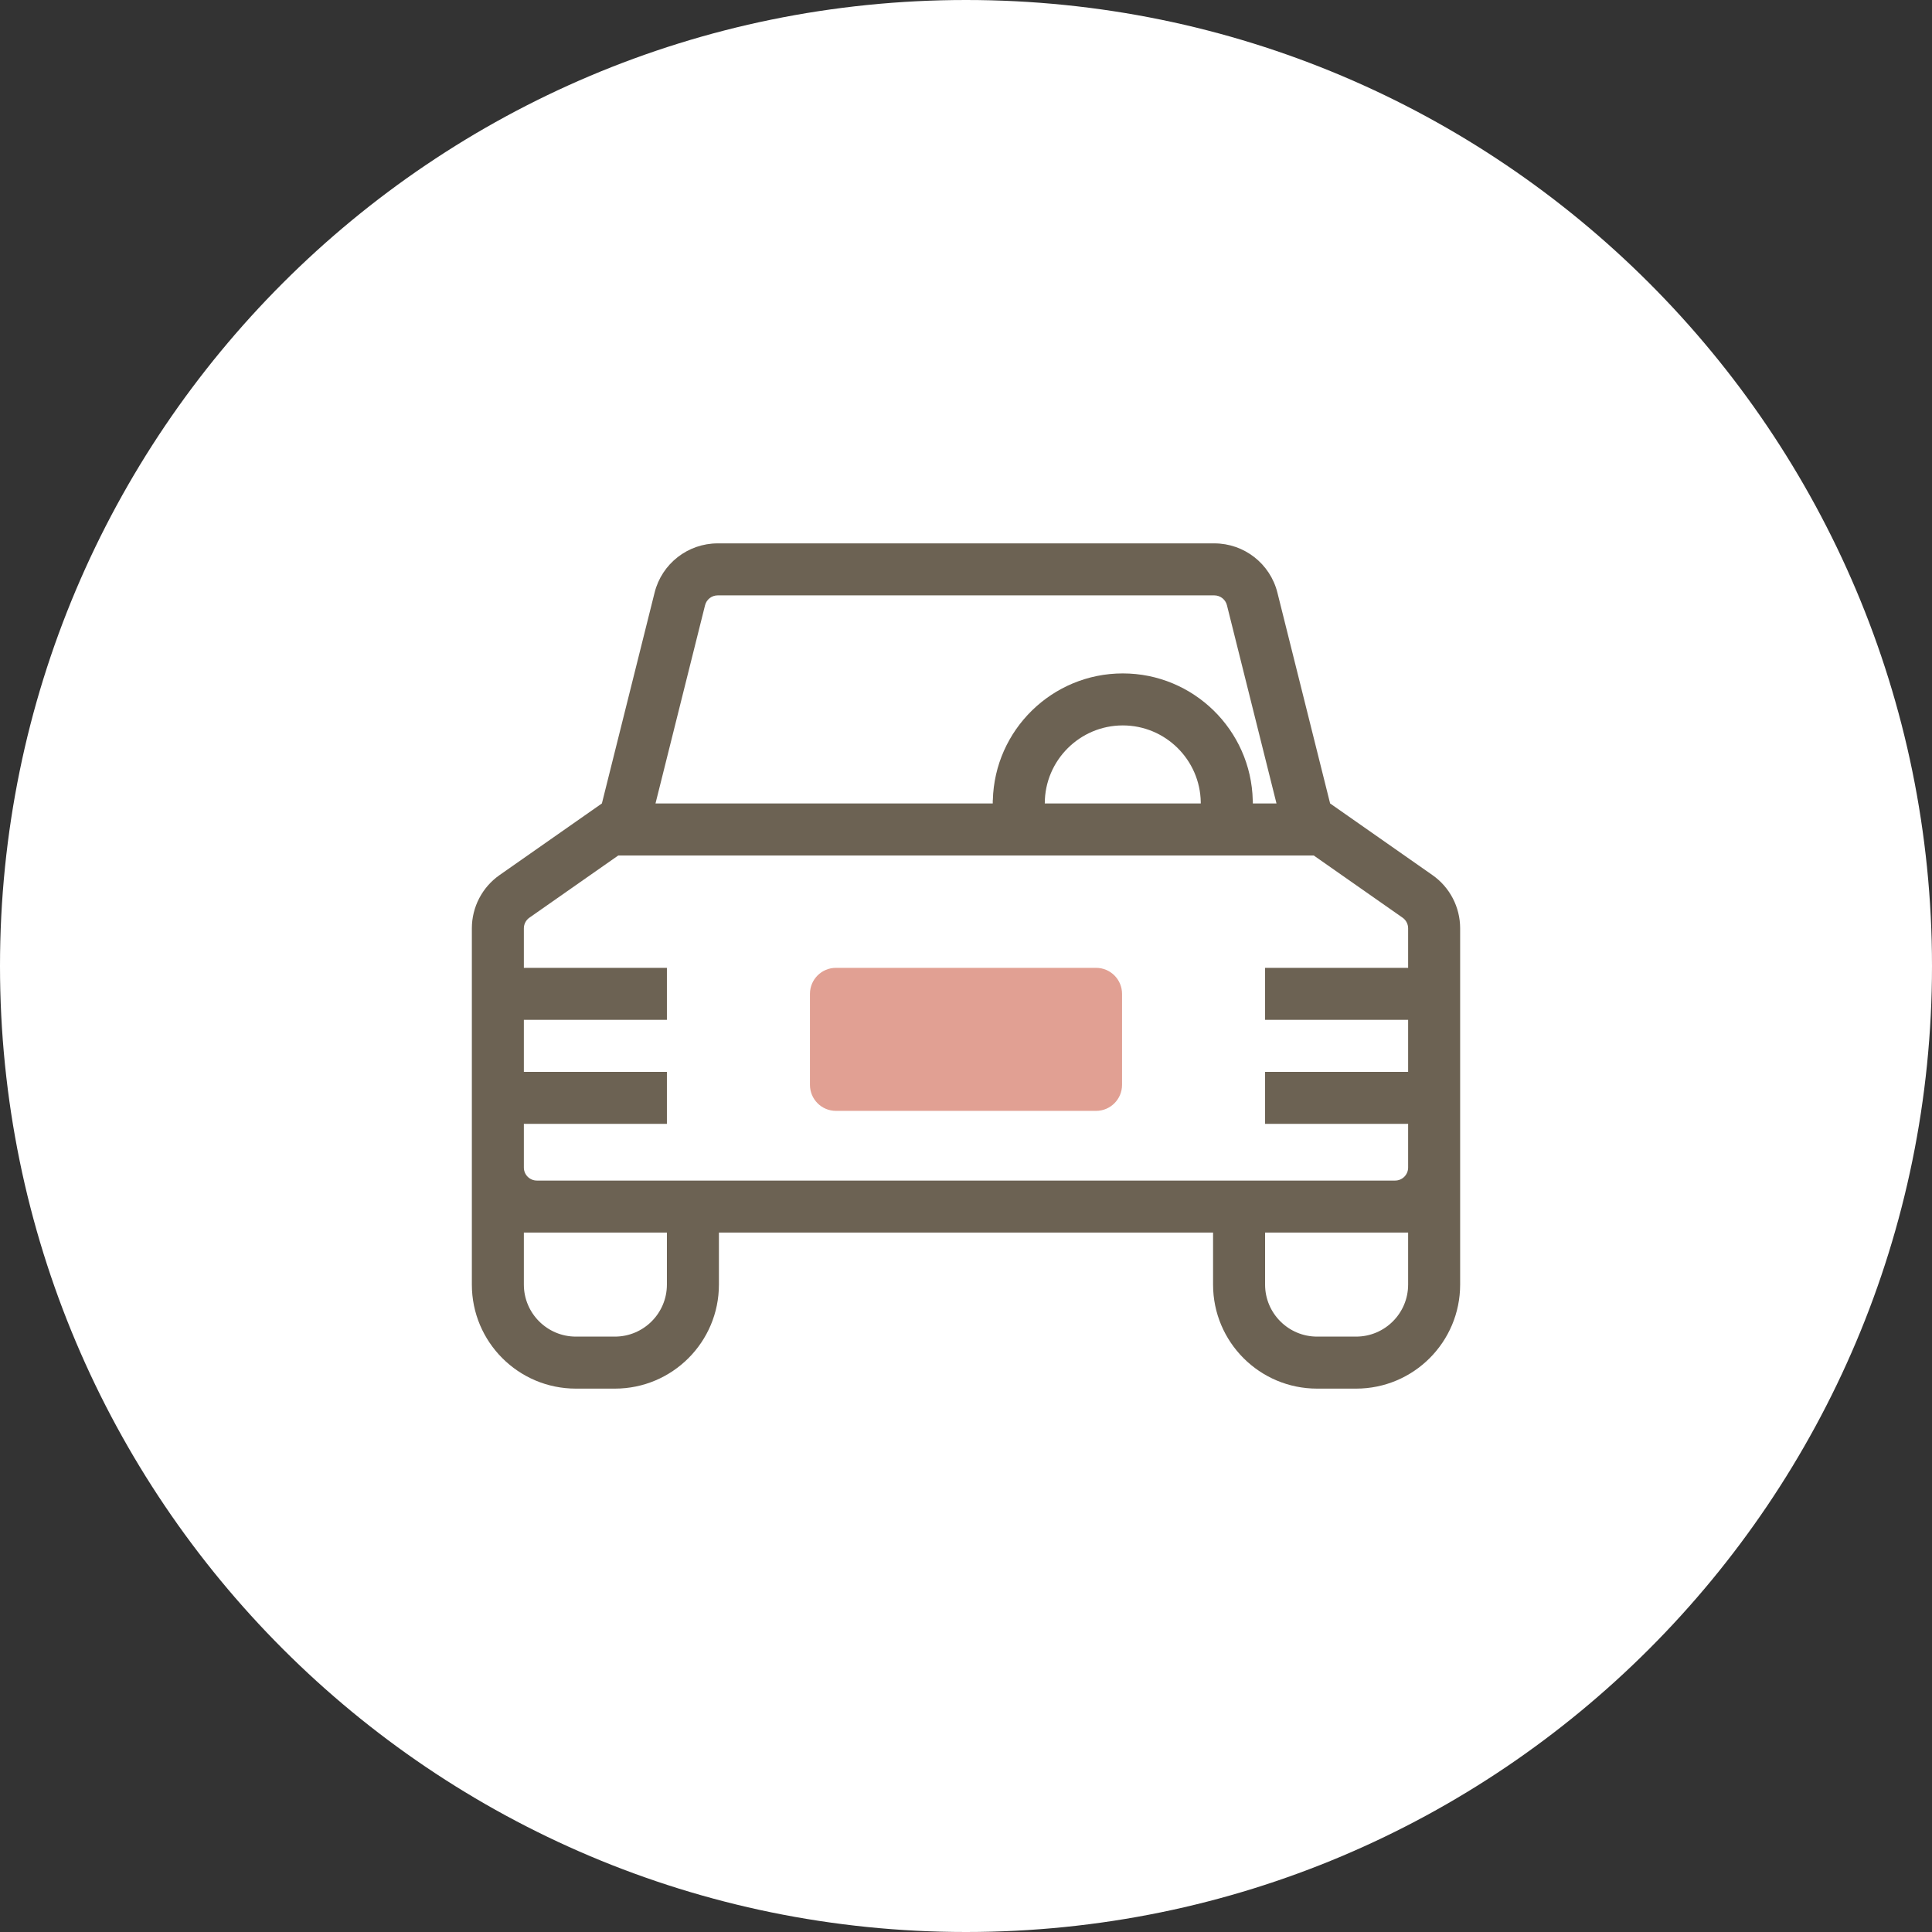
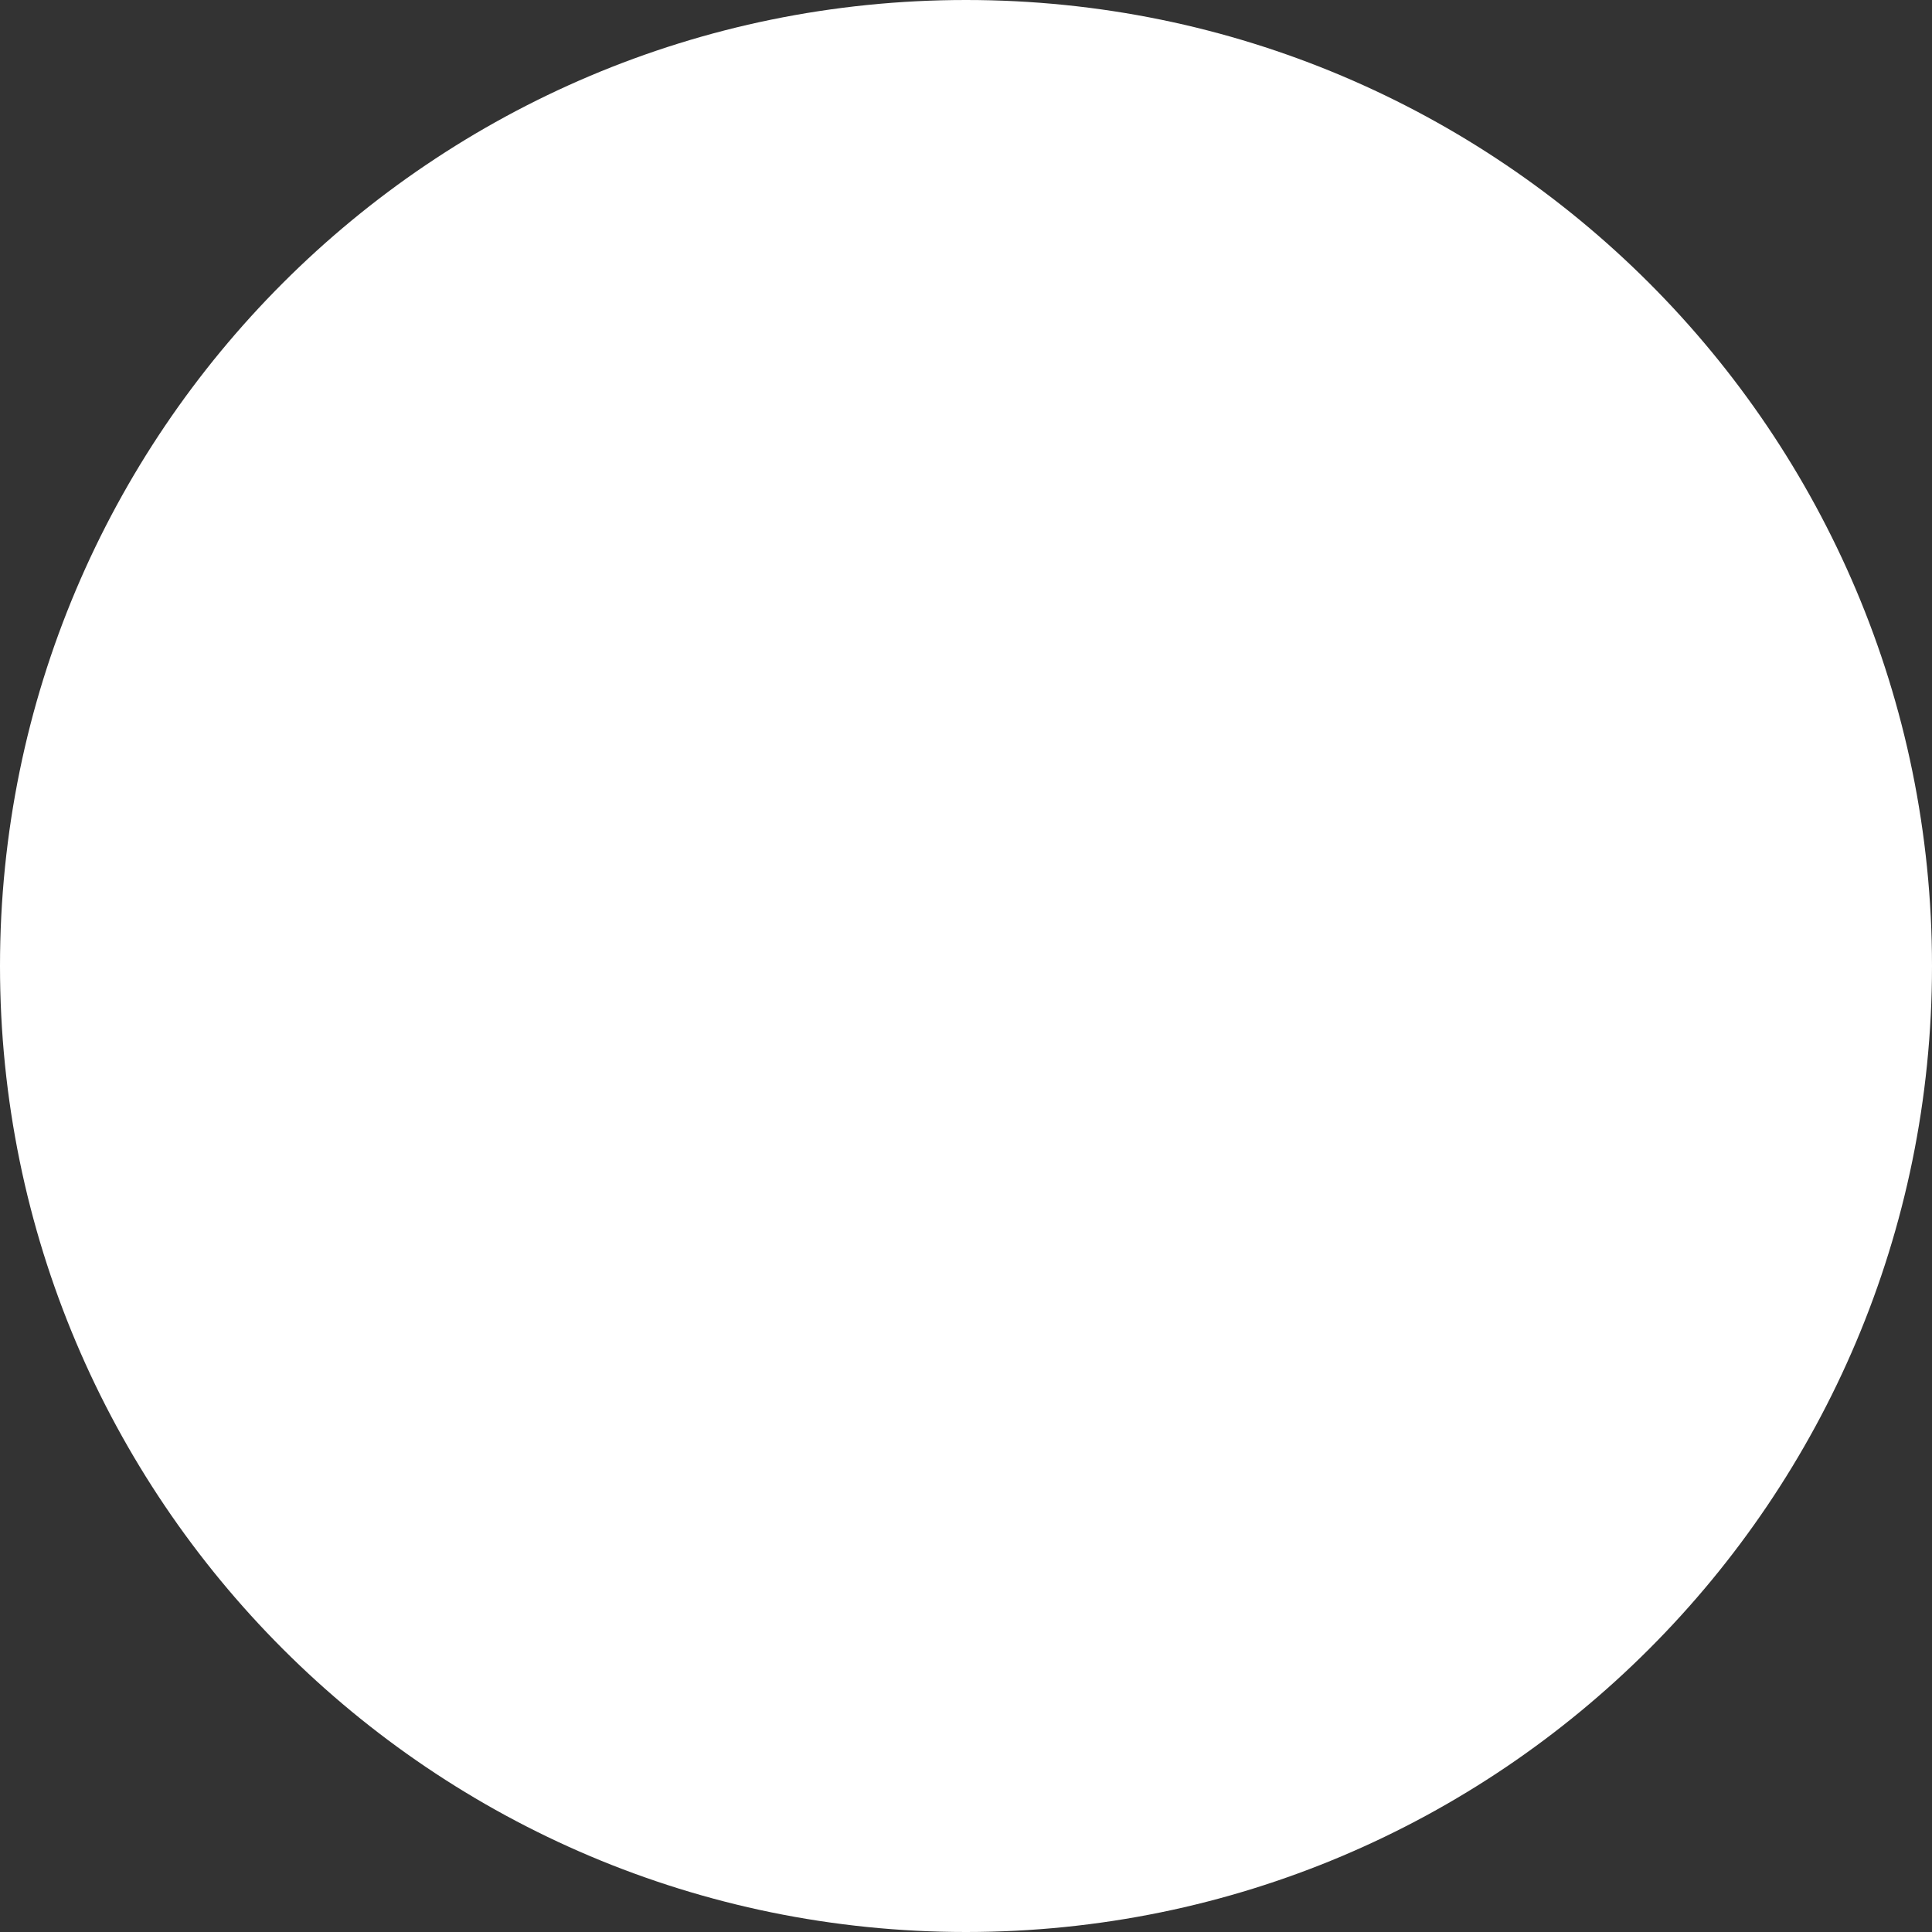
<svg xmlns="http://www.w3.org/2000/svg" width="100%" height="100%" viewBox="0 0 160 160" version="1.1" xml:space="preserve" style="fill-rule:evenodd;clip-rule:evenodd;stroke-linejoin:round;stroke-miterlimit:2;">
  <rect x="0" y="0" width="160" height="160" fill="#333333" stroke="none" />
  <g transform="matrix(0,-1,-1,0,80,0)">
    <path d="M-80,-80C-124.183,-80 -160,-44.183 -160,0C-160,44.183 -124.183,80 -80,80C-35.817,80 0,44.183 0,0C0,-44.183 -35.817,-80 -80,-80" style="fill:white;fill-rule:nonzero;" />
  </g>
  <g transform="matrix(1,0,0,1,116.615,79.848)">
-     <path d="M0,0.304L-11.846,0.304L-11.846,4.612L0,4.612L0,8.919L-11.846,8.919L-11.846,13.227L0,13.227L0,16.844C0,17.438 -0.483,17.921 -1.077,17.921L-72.154,17.921C-72.748,17.921 -73.231,17.438 -73.231,16.844L-73.231,13.227L-61.385,13.227L-61.385,8.919L-73.231,8.919L-73.231,4.612L-61.385,4.612L-61.385,0.304L-73.231,0.304L-73.231,-2.968C-73.231,-3.319 -73.059,-3.649 -72.771,-3.85L-65.411,-9.002L-7.819,-9.002L-0.459,-3.85C-0.172,-3.649 0,-3.319 0,-2.968L0,0.304ZM0,26.536C0,28.912 -1.932,30.844 -4.308,30.844L-7.538,30.844C-9.914,30.844 -11.846,28.912 -11.846,26.536L-11.846,22.229L0,22.229L0,26.536ZM-61.385,26.536C-61.385,28.912 -63.317,30.844 -65.692,30.844L-68.923,30.844C-71.298,30.844 -73.231,28.912 -73.231,26.536L-73.231,22.229L-61.385,22.229L-61.385,26.536ZM-17.173,-13.31L-30.102,-13.31L-30.091,-13.31C-30.091,-16.873 -27.193,-19.772 -23.63,-19.772C-20.101,-19.772 -17.228,-16.927 -17.173,-13.411L-17.173,-13.31ZM-58.225,-29.725C-58.105,-30.205 -57.675,-30.541 -57.18,-30.541L-16.05,-30.541C-15.555,-30.541 -15.126,-30.205 -15.005,-29.725L-10.902,-13.31L-12.861,-13.31L-12.861,-13.562L-12.867,-13.562C-13.001,-19.384 -17.776,-24.079 -23.63,-24.079C-29.477,-24.079 -34.248,-19.394 -34.392,-13.58L-34.399,-13.58L-34.399,-13.31L-62.329,-13.31L-58.225,-29.725ZM2.011,-7.379L-6.461,-13.31L-10.826,-30.77C-11.426,-33.167 -13.579,-34.848 -16.05,-34.848L-57.18,-34.848C-59.651,-34.848 -61.805,-33.167 -62.404,-30.77L-66.769,-13.31L-75.242,-7.379C-76.681,-6.372 -77.538,-4.725 -77.538,-2.968L-77.538,26.536C-77.538,31.294 -73.681,35.152 -68.923,35.152L-65.692,35.152C-60.934,35.152 -57.077,31.294 -57.077,26.536L-57.077,22.229L-16.154,22.229L-16.154,26.536C-16.154,31.294 -12.297,35.152 -7.538,35.152L-4.308,35.152C0.451,35.152 4.308,31.294 4.308,26.536L4.308,-2.968C4.308,-4.725 3.451,-6.372 2.011,-7.379" style="fill:rgb(108,98,83);fill-rule:nonzero;" />
-   </g>
+     </g>
  <g transform="matrix(1,0,0,1,90.769,91.998)">
-     <path d="M0,-11.846L-21.538,-11.846C-22.728,-11.846 -23.692,-10.882 -23.692,-9.692L-23.692,-2.154C-23.692,-0.964 -22.728,0 -21.538,0L0,0C1.19,0 2.154,-0.964 2.154,-2.154L2.154,-9.692C2.154,-10.882 1.19,-11.846 0,-11.846" style="fill:rgb(225,160,147);fill-rule:nonzero;" />
-   </g>
+     </g>
</svg>